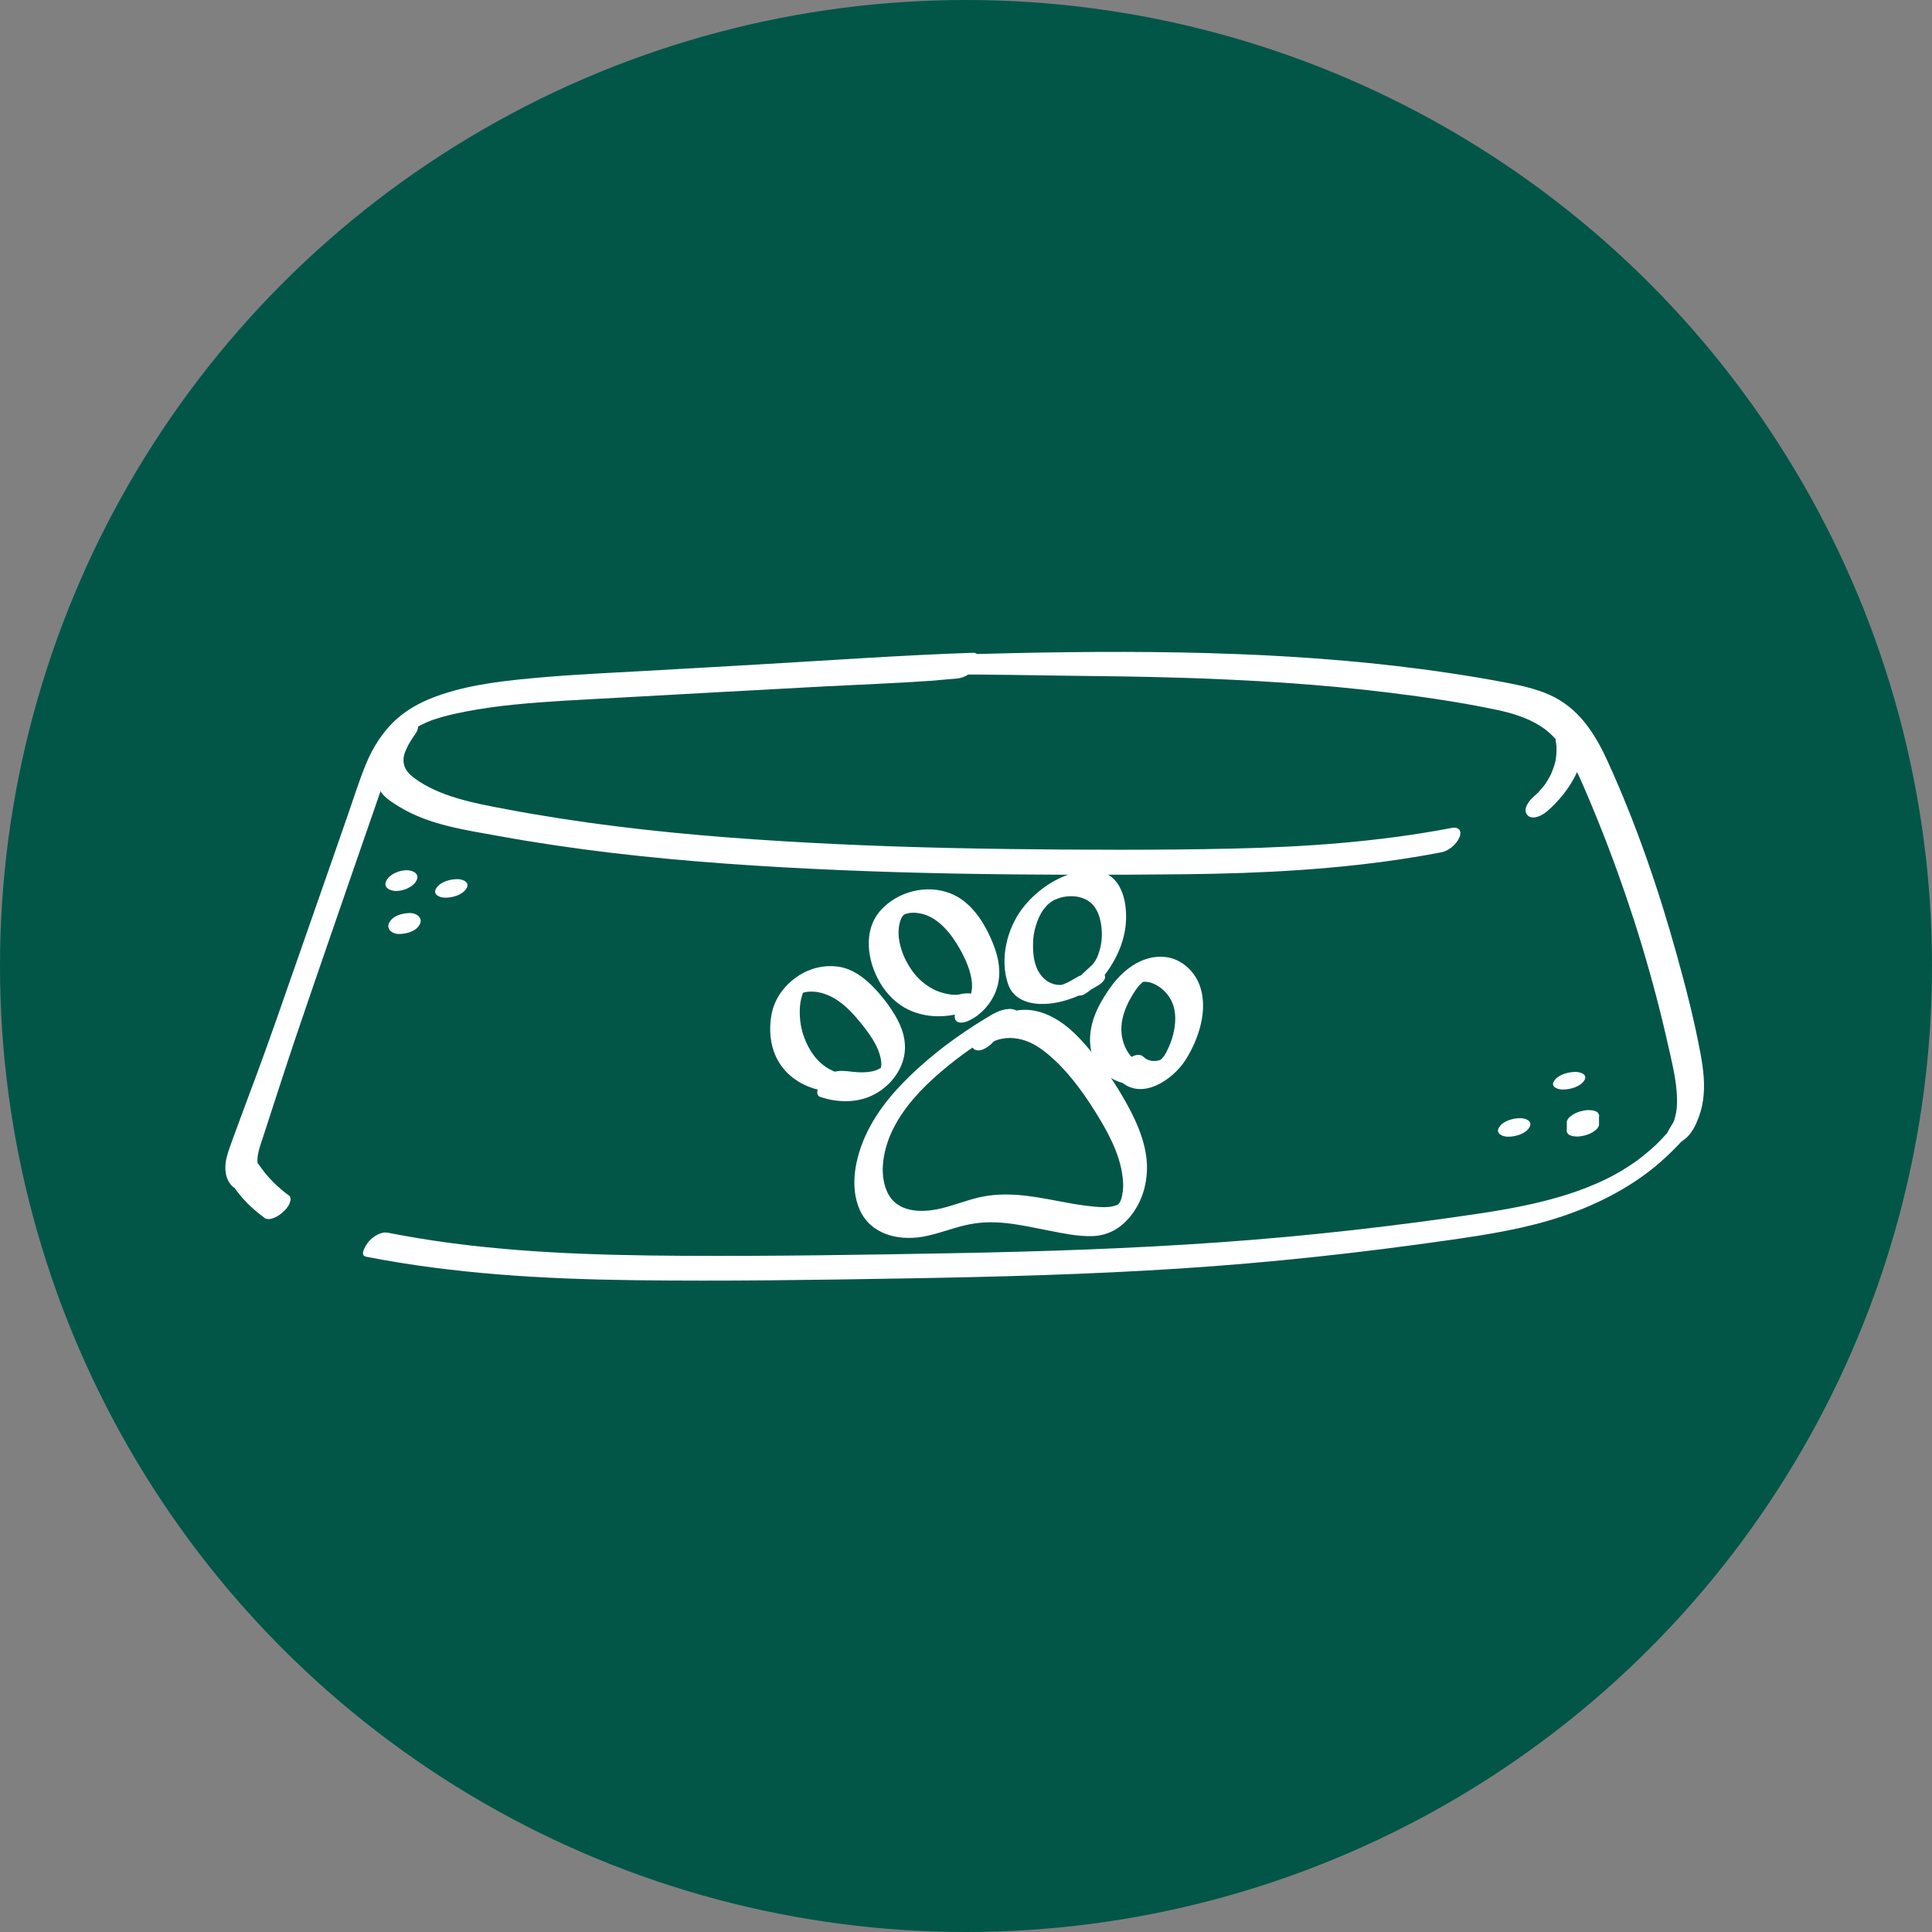
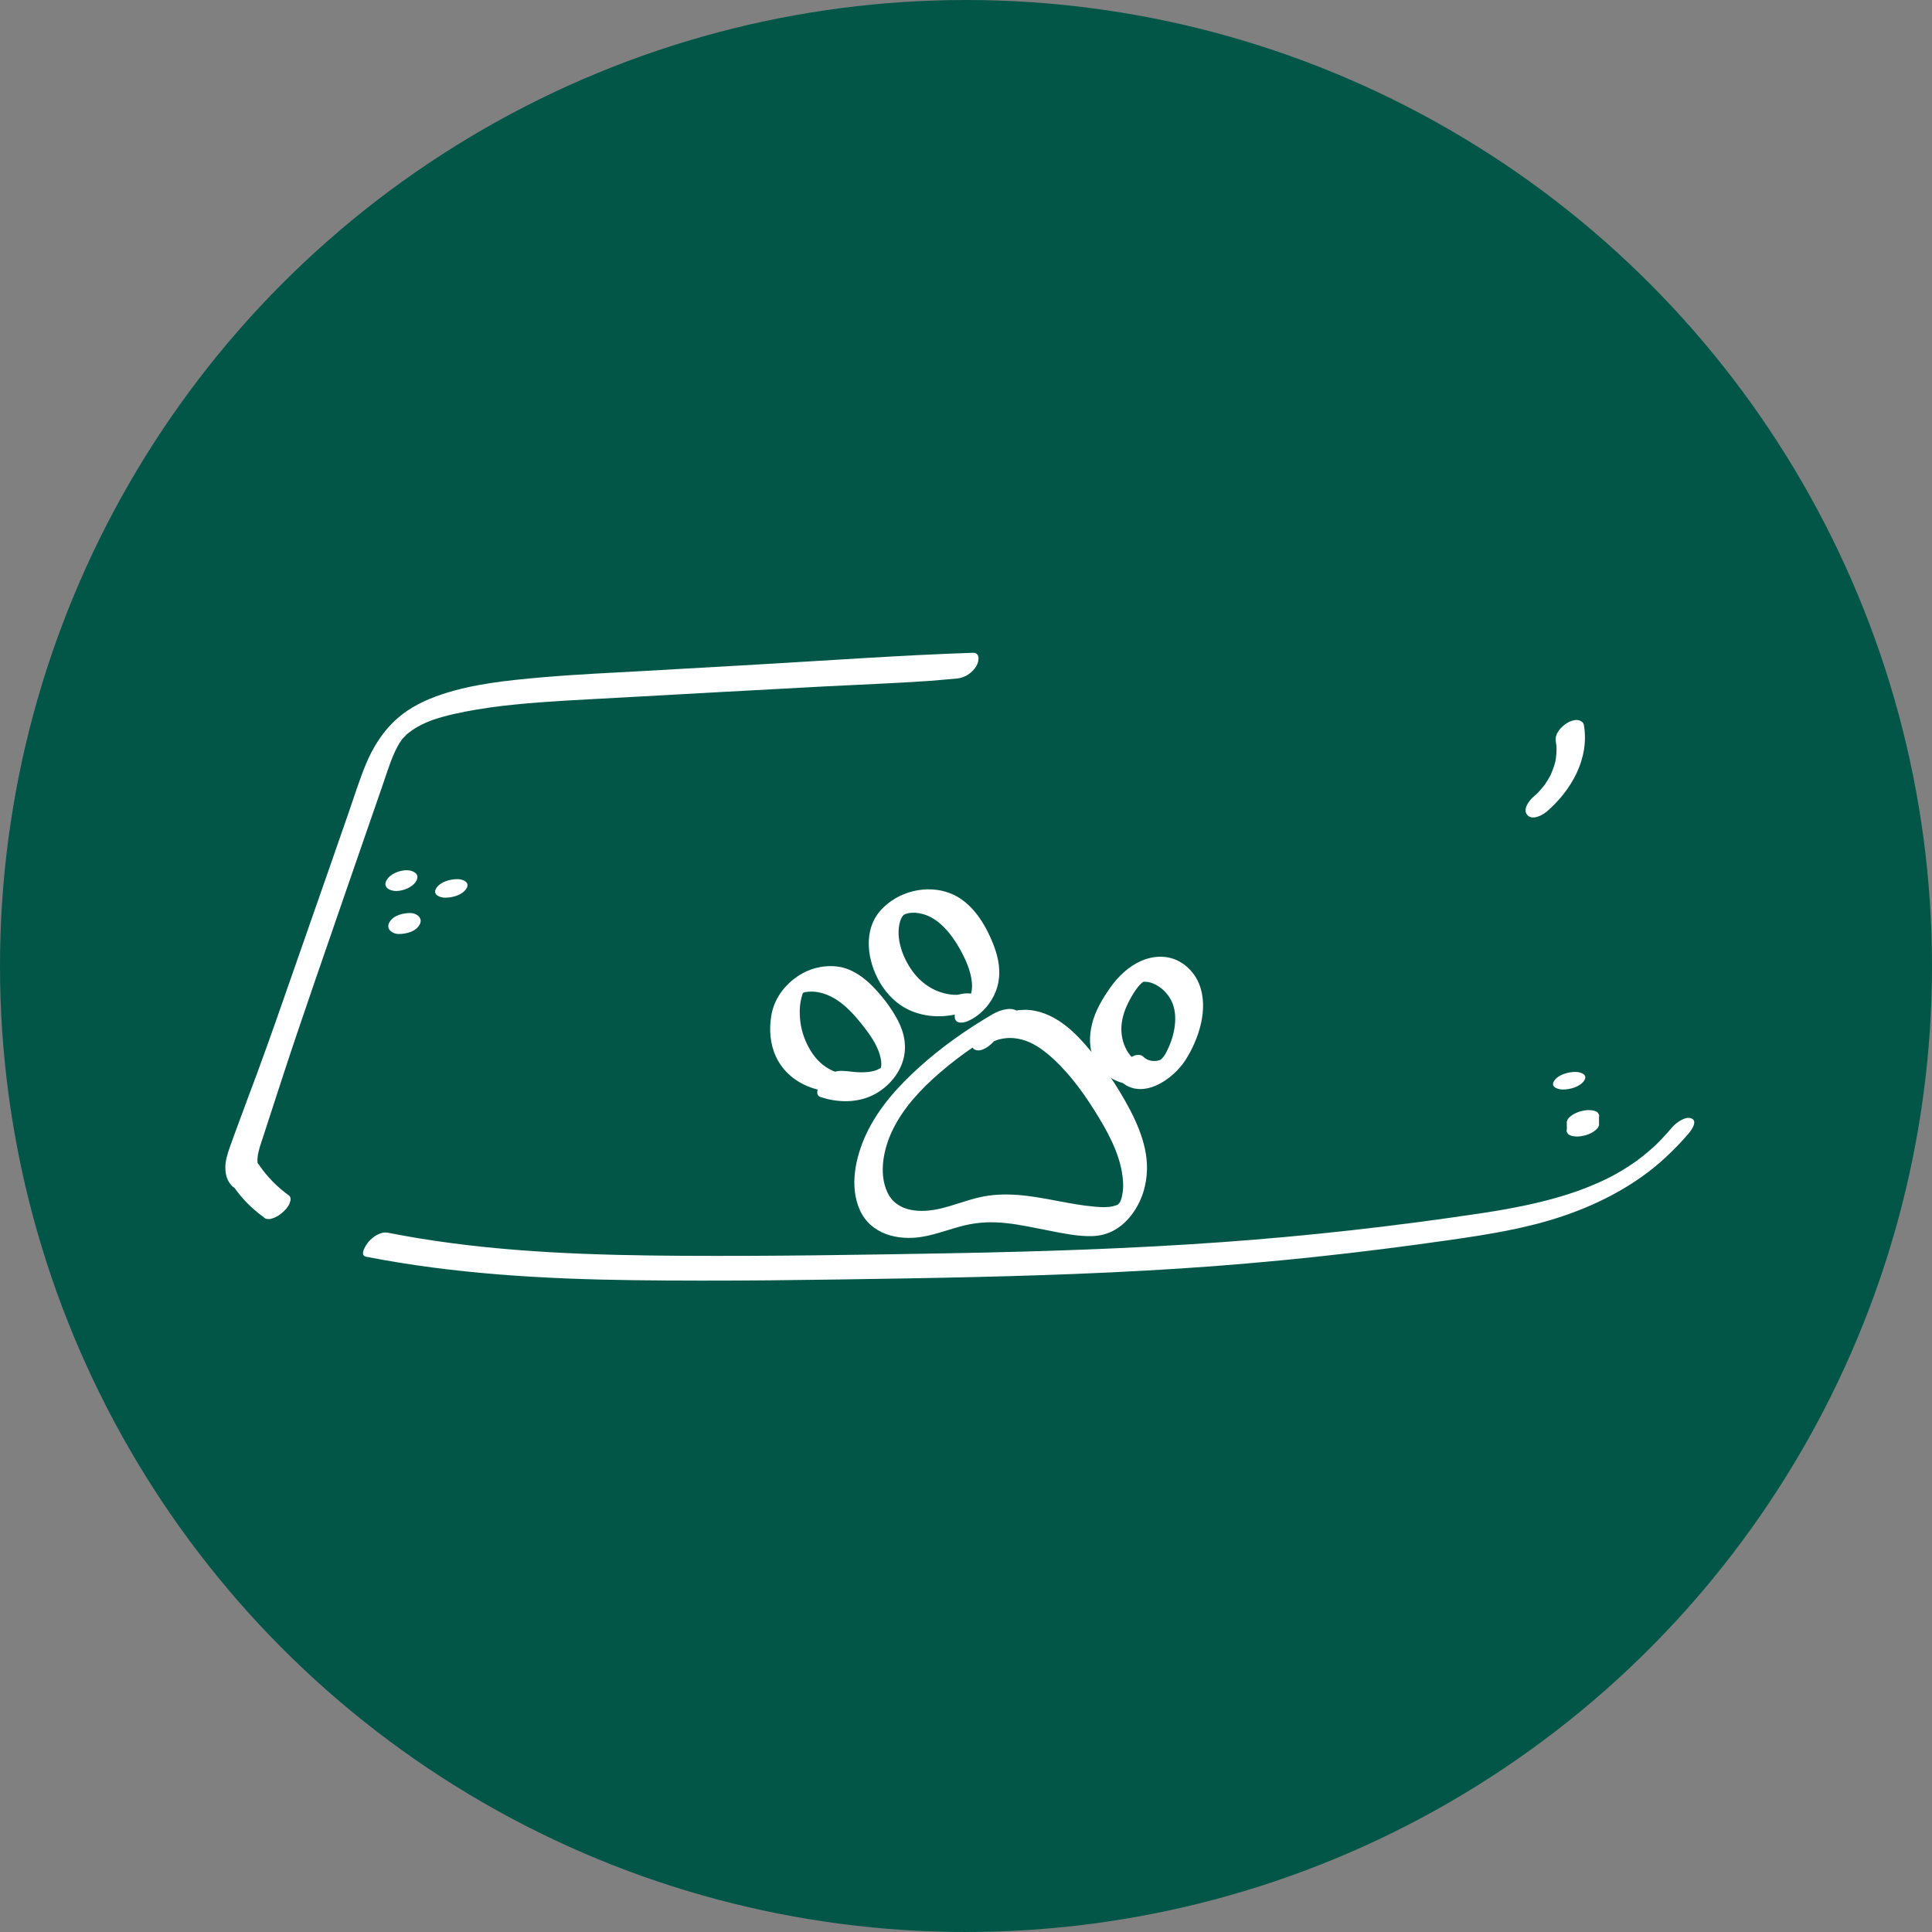
<svg xmlns="http://www.w3.org/2000/svg" viewBox="0 0 500 500" id="uuid-2f568116-b2c1-4ec0-912d-75eb9bf7ef6e">
  <rect x="0" y="0" width="500" height="500" fill="#808080" stroke="none" />
  <circle fill="#015648" r="250" cy="250" cx="250" />
  <path fill="#fff" d="M94.7,325.23c22.75,4.45,45.95,5.78,69.09,6.08,23.62.31,47.24-.06,70.86-.46,23.62-.4,47.23-1.03,70.8-2.56,23.31-1.51,46.53-4.04,69.65-7.36,9.91-1.42,19.83-2.98,29.34-6.19s18.95-8.1,26.5-15.1c2.15-1.99,4.2-4.09,6.1-6.33.68-.81,2.42-3.17.69-3.87-1.62-.65-4.06,1.22-4.99,2.32-.86,1.01-1.74,2-2.65,2.96-.48.51-.98,1-1.48,1.5-.07.07-.64.6-.15.14-.31.28-.61.57-.92.84-.82.73-1.67,1.44-2.53,2.12-.43.34-.86.67-1.3,1,.62-.46.06-.04-.06.04-.33.23-.66.47-1,.7-3.98,2.71-7.24,4.38-11.91,6.24-3.99,1.6-8.54,2.94-13.05,4s-9.33,1.93-14.03,2.64c-22.51,3.38-45.16,5.95-67.87,7.56-23.06,1.64-46.17,2.41-69.28,2.83s-46.61.8-69.91.67c-22.73-.13-45.57-.83-68.05-4.5-2.73-.45-5.45-.94-8.16-1.47-1.85-.36-3.82.98-4.99,2.32-.5.57-2.55,3.51-.69,3.87h0Z" />
-   <path fill="#fff" d="M60.29,306.83c2.14,3.22,4.9,5.98,8.03,8.24.22.25.49.38.8.38.37.09.74.07,1.12-.06.96-.22,2.01-.85,2.74-1.49s1.57-1.47,1.95-2.43l.24-.76c.1-.43.03-.83-.23-1.19-3.13-2.26-5.89-5.02-8.03-8.24-.37-.56-1.42-.44-1.92-.32-.96.22-2.01.85-2.74,1.49s-1.57,1.47-1.95,2.43c-.25.65-.44,1.32-.02,1.95h0Z" />
+   <path fill="#fff" d="M60.29,306.83c2.14,3.22,4.9,5.98,8.03,8.24.22.25.49.38.8.38.37.09.74.07,1.12-.06.96-.22,2.01-.85,2.74-1.49s1.57-1.47,1.95-2.43l.24-.76c.1-.43.03-.83-.23-1.19-3.13-2.26-5.89-5.02-8.03-8.24-.37-.56-1.42-.44-1.92-.32-.96.22-2.01.85-2.74,1.49c-.25.65-.44,1.32-.02,1.95h0Z" />
  <path fill="#fff" d="M67.8,303.55c-2.25-2.35-.73-6.24.15-8.89,1.49-4.52,2.95-9.05,4.41-13.57,2.88-8.89,5.89-17.74,8.93-26.57,5.89-17.1,11.79-34.19,17.72-51.28,1.32-3.81,2.48-7.85,4.47-11.11-.27.45.44-.6.53-.73.3-.41.01-.04-.05.03.12-.15.25-.29.38-.43.3-.33.62-.64.94-.95.05-.05.52-.47.13-.13s.22-.17.29-.23c1.38-1.1,2.89-1.95,4.5-2.66.42-.18.84-.35,1.27-.52.18-.07.37-.14.55-.21-.16.06-.49.16.22-.07.88-.29,1.76-.56,2.64-.8,1.81-.49,3.64-.89,5.48-1.25,4.18-.81,8.4-1.4,12.63-1.82,8.85-.9,17.76-1.27,26.64-1.77s17.94-.99,26.91-1.49,17.98-.99,26.97-1.46,18.2-.81,27.27-1.44c2.29-.16,4.57-.42,6.86-.6,2.06-.16,3.96-1.45,5.03-3.21.67-1.11,1.14-3.52-.92-3.45-18.72.64-37.42,1.99-56.13,3.06-9.36.53-18.72,1.07-28.08,1.6s-18.32.91-27.45,1.71c-8.6.76-17.57,1.65-25.8,4.41-4.12,1.38-8.09,3.26-11.38,6.14-3.74,3.27-6.41,7.49-8.28,12.07-1.66,4.05-2.98,8.26-4.41,12.39-1.53,4.39-3.05,8.79-4.58,13.18-3.07,8.84-6.17,17.68-9.26,26.51-3.24,9.27-6.44,18.55-9.84,27.76-1.58,4.28-3.21,8.54-4.77,12.83-.75,2.06-1.54,4.12-2.26,6.19-.61,1.76-1.22,3.59-1.19,5.48.03,1.79.48,3.42,1.78,4.71s4.01.9,5.56.16c1.06-.51,3.51-2.16,2.13-3.59h0Z" />
-   <path fill="#fff" d="M245.96,174.58c9.88-.08,19.76.18,29.65.29s19.18.21,28.77.5c18.64.55,37.29,1.66,55.8,3.97,9.06,1.13,18.15,2.47,27.09,4.35,3.94.83,7.9,2.02,11.33,4.17,3.14,1.97,5.55,5,7.46,8.13,2,3.28,3.49,6.86,4.99,10.39,1.79,4.2,3.49,8.44,5.12,12.71,3.21,8.4,6.12,16.91,8.72,25.52s4.89,17.28,6.85,26.04c.87,3.89,1.86,7.82,2.17,11.8.13,1.74.17,3.79-.11,5.35-.12.67-.41,1.83-.53,2.18-.31.87-1.46,2.24-1.8,3.39-.7,2.36,1.41,3.12,3.29,2.23,2.06-.97,3.36-2.95,4.26-4.97.86-1.91,1.45-3.88,1.74-5.95.55-3.99.07-7.96-.65-11.89-1.6-8.67-3.82-17.26-6.18-25.75-4.74-17.06-10.56-34.01-17.93-50.13-3.29-7.21-7.55-13.81-15.06-17.12-3.75-1.65-7.81-2.49-11.82-3.25-4.51-.85-9.04-1.61-13.59-2.29-18.36-2.77-36.92-4.27-55.47-4.98-19.25-.74-38.5-.66-57.75-.25-4.43.1-8.84.26-13.27.3-1.92.02-4.44.61-5.46,2.44-.94,1.69.84,2.85,2.4,2.84h0Z" />
  <path fill="#fff" d="M400.22,210.11c6.43-5.52,11.2-13.82,9.68-22.52-.13-.74-.95-1.16-1.6-1.24-.89-.1-2,.3-2.74.76-1.57.99-3.27,2.77-2.92,4.79.07.39.13.78.17,1.17-.03-.31,0-.02,0,.12.01.24.02.48.02.72,0,.77-.05,1.54-.16,2.3-.03.19-.06.38-.09.57-.05.27-.12.61-.02.15-.09.37-.19.74-.3,1.11-.24.79-.55,1.54-.86,2.3-.2.5.29-.55.04-.08-.09.17-.17.35-.26.52-.18.34-.37.68-.57,1.01s-.41.66-.62.98c-.13.2-.26.42-.41.6.17-.19.43-.57.1-.16-.49.61-.98,1.2-1.51,1.77-.16.18-.34.35-.5.52-.41.43.64-.59.2-.2-.32.28-.64.58-.96.86-1.13.97-2.92,3.24-1.66,4.74s3.87.12,4.96-.81h0Z" />
-   <path fill="#fff" d="M101.79,189.69c-2.05,2.95-4.31,6.48-4.52,10.18-.1,1.84.25,3.58,1.33,5.11,1.17,1.67,3.16,2.85,4.87,3.89,7.7,4.68,17.08,5.94,25.8,7.53,19.38,3.52,38.97,5.69,58.61,7.11s39.59,2.2,59.41,2.57c19.88.37,39.78.39,59.66.17,19.69-.22,39.43-1.23,58.89-4.4,2.41-.39,4.81-.82,7.21-1.28,1.93-.37,3.95-2.13,4.68-3.93.68-1.67-.26-2.71-2-2.38-18.76,3.6-37.85,4.94-56.93,5.36s-38.71.34-58.05.1c-19.42-.25-38.83-.84-58.21-2.02s-38.54-2.92-57.63-5.89c-4.61-.72-9.22-1.5-13.8-2.37-4.34-.82-8.7-1.62-12.93-2.9-3.89-1.18-7.8-2.79-11.06-5.25-1.31-.99-2.38-2.13-2.64-3.8-.23-1.46.22-2.62.8-3.89.17-.37.35-.74.54-1.09-.27.5.26-.41.34-.55.45-.74.93-1.45,1.42-2.16.79-1.13,1.17-3.22-.75-3.3s-3.99,1.69-5.04,3.2h0Z" />
  <path fill="#fff" d="M248.32,257.34s-1.21.22-.65.18c.22-.01.71-.07-.14-.06-.44,0-.57.01-1.15-.04-1.39-.14-2.81-.51-4.09-1.06-2.18-.95-4.16-2.51-5.64-4.36-2.83-3.54-5.07-9.09-3.68-13.63.14-.45.32-.77.54-1.17.33-.6.09-.1-.02.02.03-.03.71-.78.24-.31s.25-.25.31-.24c.01,0-.96.58-.19.14.06-.04.42-.31.53-.31-.57.28-.63.32-.19.12l.29-.12c.88-.4-.54.06.04-.02.2-.03.41-.1.62-.15.18-.05.88-.12.16-.05.22-.02.44-.04.65-.05s.44,0,.66-.01c1.02-.03-.27-.05.32,0s1.2.17,1.79.31c4.23,1.06,7.5,5.18,9.63,8.96,1.49,2.64,2.93,5.79,3.18,8.85.11,1.31-.02,2.17-.36,3.27-.2.66-.12.32-.04.15-.11.22-.22.43-.35.64l.19-.28-.22.29c.35-.35.41-.41.18-.18-.4.32.73-.36-.03.06-1.68.92-3.69,2.49-3.82,4.6s1.99,1.97,3.34,1.39c3.69-1.57,6.7-5.2,7.73-9.06.96-3.59.33-7.22-1-10.63-2.11-5.42-5.6-11.24-11.3-13.43-6.07-2.33-13.46-.47-17.84,4.32-4.78,5.23-3.59,13.23-.23,18.9,1.75,2.94,4.33,5.54,7.46,6.99,4.59,2.11,9.53,2.04,14.33.6,1.33-.4,4.03-1.63,3.52-3.46s-3.53-1.53-4.8-1.15h0Z" />
-   <path fill="#fff" d="M279.27,252.6c-.58.31-1.14.64-1.71.97-.64.37-.84.49-1.25.68-.27.13-.54.25-.81.37.65-.28-.22.08-.38.14-.7.24.55-.1-.17.06-.22.05-.44.09-.66.13.36-.05.4-.07.11-.04-2.54.02-4.65-1.51-5.84-3.85-1.1-2.18-1.3-5.02-1.19-7.42s.8-4.96,1.97-7.13c.28-.52.3-.55.68-1.08.15-.2,1.01-1.2.52-.68.17-.18.36-.36.53-.55.8-.89-.43.31.13-.14.25-.2.5-.41.75-.6.73-.58-.56.27.33-.21.23-.12.44-.27.66-.39-.16.09-.61.29.1-.02.49-.21.95-.4,1.46-.54,1.06-.3,2.18-.41,3.3-.35,2.16.12,4.32,1.03,5.56,2.87s1.68,4.14,1.78,6.23c.11,2.44-.28,4.49-1.25,6.84.28-.68.06-.12-.02.02-.17.31-.35.63-.52.94.44-.79.16-.24.03-.07-.21.29-.41.59-.63.87.6-.76.07-.13-.09.05-.12.13-.24.26-.37.39.28-.28.32-.32.11-.12-.73.62-1.43,1.3-2.13,1.95-1.08.99-2.24,2.95-2.12,4.49.1,1.34,1.37,1.53,2.41.93-.97.56.21-.12.35-.2.45-.28.96-.64,1.38-.98.72-.58,1.37-1.27,2.01-1.95,1.47-1.56,2.72-3.35,3.8-5.21,1.6-2.77,2.75-5.85,3.16-9.03.75-5.77-.66-13.99-7.75-14.59s-14.58,4.06-18.87,9.66c-4.07,5.33-5.97,13.21-3.74,19.68,1.25,3.62,4.78,5.02,8.42,5.1,5.37.12,10.63-2.16,15.12-4.94,1.08-.67,2.5-2.3.74-3.12s-4.28,0-5.89.87h0Z" />
  <path fill="#fff" d="M295.45,275.2c-.22-.06-.45-.11-.66-.2.41.16-.11-.07-.15-.09-.39-.22-.8-.43-1.15-.72-.56-.46-1.4-1.52-1.85-2.32-1.09-1.94-1.54-4.08-1.41-6.29.15-2.44,1.04-4.8,2.2-6.93.29-.52.58-1.04.9-1.54.28-.46.55-.86.59-.91.31-.43.63-.85.98-1.25.2-.23,1.17-1.03.48-.53.21-.15.42-.3.64-.42-.84.48-.07.03.02.04l-.25.11.35-.09c-.51-.08-.01.01.12.02.35.03.39-.01.92.08s.85.2,1.35.41c1.78.78,3.22,2.08,4.24,3.73,2.29,3.68,1.36,8.81-.13,12.31-.26.61-.54,1.21-.85,1.8-.12.23-.25.47-.39.7.3-.49-.06.06-.2.25-.07.1-.58.76-.23.33s-.35.34-.42.42c.5-.56.16-.14-.02,0-.87.68.56-.2-.35.22-.12.06-.64.21-.09.04-.1.03-.8.19-.64.17-.22.03-.97.07-1.38.01-.83-.12-1.56-.46-2.13-1.03-1.36-1.34-3.82.21-4.83,1.28s-2.68,3.46-1.28,4.83c5.51,5.43,13.71-.18,16.98-5.31,3.46-5.43,6.04-13.28,3.56-19.58-.99-2.52-2.83-4.64-5.21-5.94-3.08-1.69-6.79-1.48-9.94-.07s-5.84,3.96-7.86,6.83-3.89,5.99-4.74,9.42c-.76,3.1-.84,6.56.69,9.46s4.04,4.96,7.2,5.82c1.94.53,4.5-.18,5.89-1.64,1.27-1.34.84-2.94-.95-3.43h0Z" />
  <path fill="#fff" d="M257.1,262.35c-6.82,3.98-13.32,8.53-19.19,13.83-5.52,4.98-10.68,10.69-13.82,17.51-2.68,5.81-4.29,13.26-1.61,19.36,2.79,6.36,9.87,8.11,16.26,7.02,3.74-.64,7.28-2.09,10.97-2.96s7.07-.95,10.67-.57,7.4,1.22,11.09,1.94,7.38,1.51,11.07,1.43c4.34-.09,7.78-2.16,10.37-5.59s3.84-7.53,3.93-11.7c.14-7.07-3.4-13.98-6.93-19.9-2.07-3.47-4.41-6.76-6.96-9.9-2.36-2.89-4.89-5.77-7.93-7.96-2.83-2.04-6.2-3.51-9.73-3.52-5.08,0-9.12,2.63-12.43,6.35-.77.87-2.2,3.33-.46,4.01s4.05-1.24,4.98-2.41c.79-.99-1.13.98.51-.5l-1.75,1.34c.87-.55,1.08-.69,2.18-1.07-.31.1.25-.07.25-.07.35-.09.7-.16,1.05-.22,1.27-.21,2.52-.18,3.79.04,2.81.49,5.28,1.97,7.47,3.75,4.91,4,8.91,9.35,12.27,14.68s6.64,11.15,7.38,17.37c.15,1.26.21,2.52.04,3.78-.11.82-.25,1.61-.56,2.38.2-.5-.05.07-.08.15-.24.45-.23.44.05,0-.13.21-.27.42-.42.62.57-.82-.11.1-.25.23.22-.2.45-.26-.07,0,.45-.23-.08.06-.2.11-.34.12-.68.22-1.02.3-1.52.35-3.14.25-4.69.11-6.68-.57-13.17-2.52-19.86-3.03-3.39-.26-6.82-.14-10.14.64s-6.56,2.08-9.91,2.87c-4.94,1.16-11.31,1.1-13.78-4.23-2.34-5.05-.88-11.53,1.42-16.21,2.82-5.73,7.3-10.53,12.34-14.86,5.53-4.75,11.54-8.81,18.01-12.16,1.14-.59,3.7-2.18,1.91-3.59-1.63-1.28-4.67-.25-6.19.64h0Z" />
  <path fill="#fff" d="M220.76,277.89c-1.17.31.87-.05-.33.08-.25.03-.49.07-.74.09.87-.08-.33-.02-.43-.02-.25,0-.5-.01-.74-.04.55.06-.23-.05-.36-.08-.31-.05-.61-.12-.91-.19-.49-.12-1.11-.34-1.71-.6-2.49-1.1-4.41-2.97-5.81-5.3-1.59-2.64-2.54-5.59-2.72-8.66-.07-1.3-.05-2.62.17-3.9.12-.69.3-1.37.52-2.04.05-.15.22-.62.12-.33l.19-.28c-.33.36-.34.37-.03.04-.87,1,.33-.11-.31.27-.75.45.87-.33-.27.17.2-.09.4-.19.61-.26-.72.26.33-.06.4-.08.73-.16,2.17-.2,3.23,0,2.6.48,4.83,1.74,6.83,3.44,2.1,1.8,3.89,3.96,5.56,6.16s3.31,4.75,3.88,7.48c.13.61.2,1.35.16,1.92,0-.05-.13.73-.13.74.13-.47,0,.7.02-.02l.25-.34c-.31.4-.29.39.06-.03l-.26.26c.34-.29.33-.29-.05,0-.64.39-.27.17-.14.09-.27.15-.79.4-.96.47-1.54.56-3.24.64-4.86.56-1.73-.08-3.46-.5-5.18-.29-1.83.22-3.46,1.72-4.44,3.19-.59.89-1.62,2.99-.03,3.52,3.99,1.33,8.55,1.54,12.49-.02s7.36-4.95,8.73-9.02c1.26-3.74.54-7.5-1.27-10.92-1.69-3.19-4.06-6.25-6.59-8.81-2.3-2.32-5.25-4.41-8.53-4.93-3.71-.59-7.51.3-10.64,2.38-3.62,2.41-6.23,5.98-6.94,10.31-.58,3.55-.31,7.29,1.23,10.59,3.64,7.79,13.18,10.52,21.03,8.45,1.18-.31,4.07-1.49,3.6-3.18s-3.62-1.16-4.73-.87h0Z" />
  <path fill="#fff" d="M102.51,230.59c1.87,0,4.43-.97,5.3-2.76s-1.07-2.62-2.55-2.62c-1.87,0-4.43.97-5.3,2.76s1.07,2.62,2.55,2.62h0Z" />
  <path fill="#fff" d="M103.17,241.72c1.93,0,4.46-.6,5.45-2.47.91-1.71-.83-2.96-2.43-2.96-1.93,0-4.46.6-5.45,2.47-.91,1.71.83,2.96,2.43,2.96h0Z" />
  <path fill="#fff" d="M115.2,232.32c1.86,0,4.42-.65,5.49-2.34s-.93-2.46-2.29-2.46c-1.86,0-4.42.65-5.49,2.34s.93,2.46,2.29,2.46h0Z" />
-   <path fill="#fff" d="M390.27,294.18c1.86,0,4.42-.65,5.49-2.34s-.93-2.46-2.29-2.46c-1.86,0-4.42.65-5.49,2.34s.93,2.46,2.29,2.46h0Z" />
  <path fill="#fff" d="M404.47,281.97c1.83,0,4.41-.67,5.5-2.29s-.97-2.27-2.24-2.27c-1.83,0-4.41.67-5.5,2.29s.97,2.27,2.24,2.27h0Z" />
  <path fill="#fff" d="M413.82,291.21c0-.72,0-1.43,0-2.15.1-.32.04-.6-.16-.84-.13-.3-.37-.51-.71-.62-.39-.18-.81-.27-1.23-.27-.51-.07-1.01-.06-1.52.03l-1.13.24c-.71.2-1.39.49-2.02.87l-.75.56c-.39.32-.66.72-.81,1.2,0,.71,0,1.41,0,2.12-.1.32-.05.6.15.84.13.3.37.51.71.62.39.18.8.27,1.23.28.5.07,1.01.06,1.52-.03l1.13-.23c.71-.19,1.39-.48,2.02-.86l.75-.55c.39-.32.67-.72.82-1.2h0Z" />
</svg>